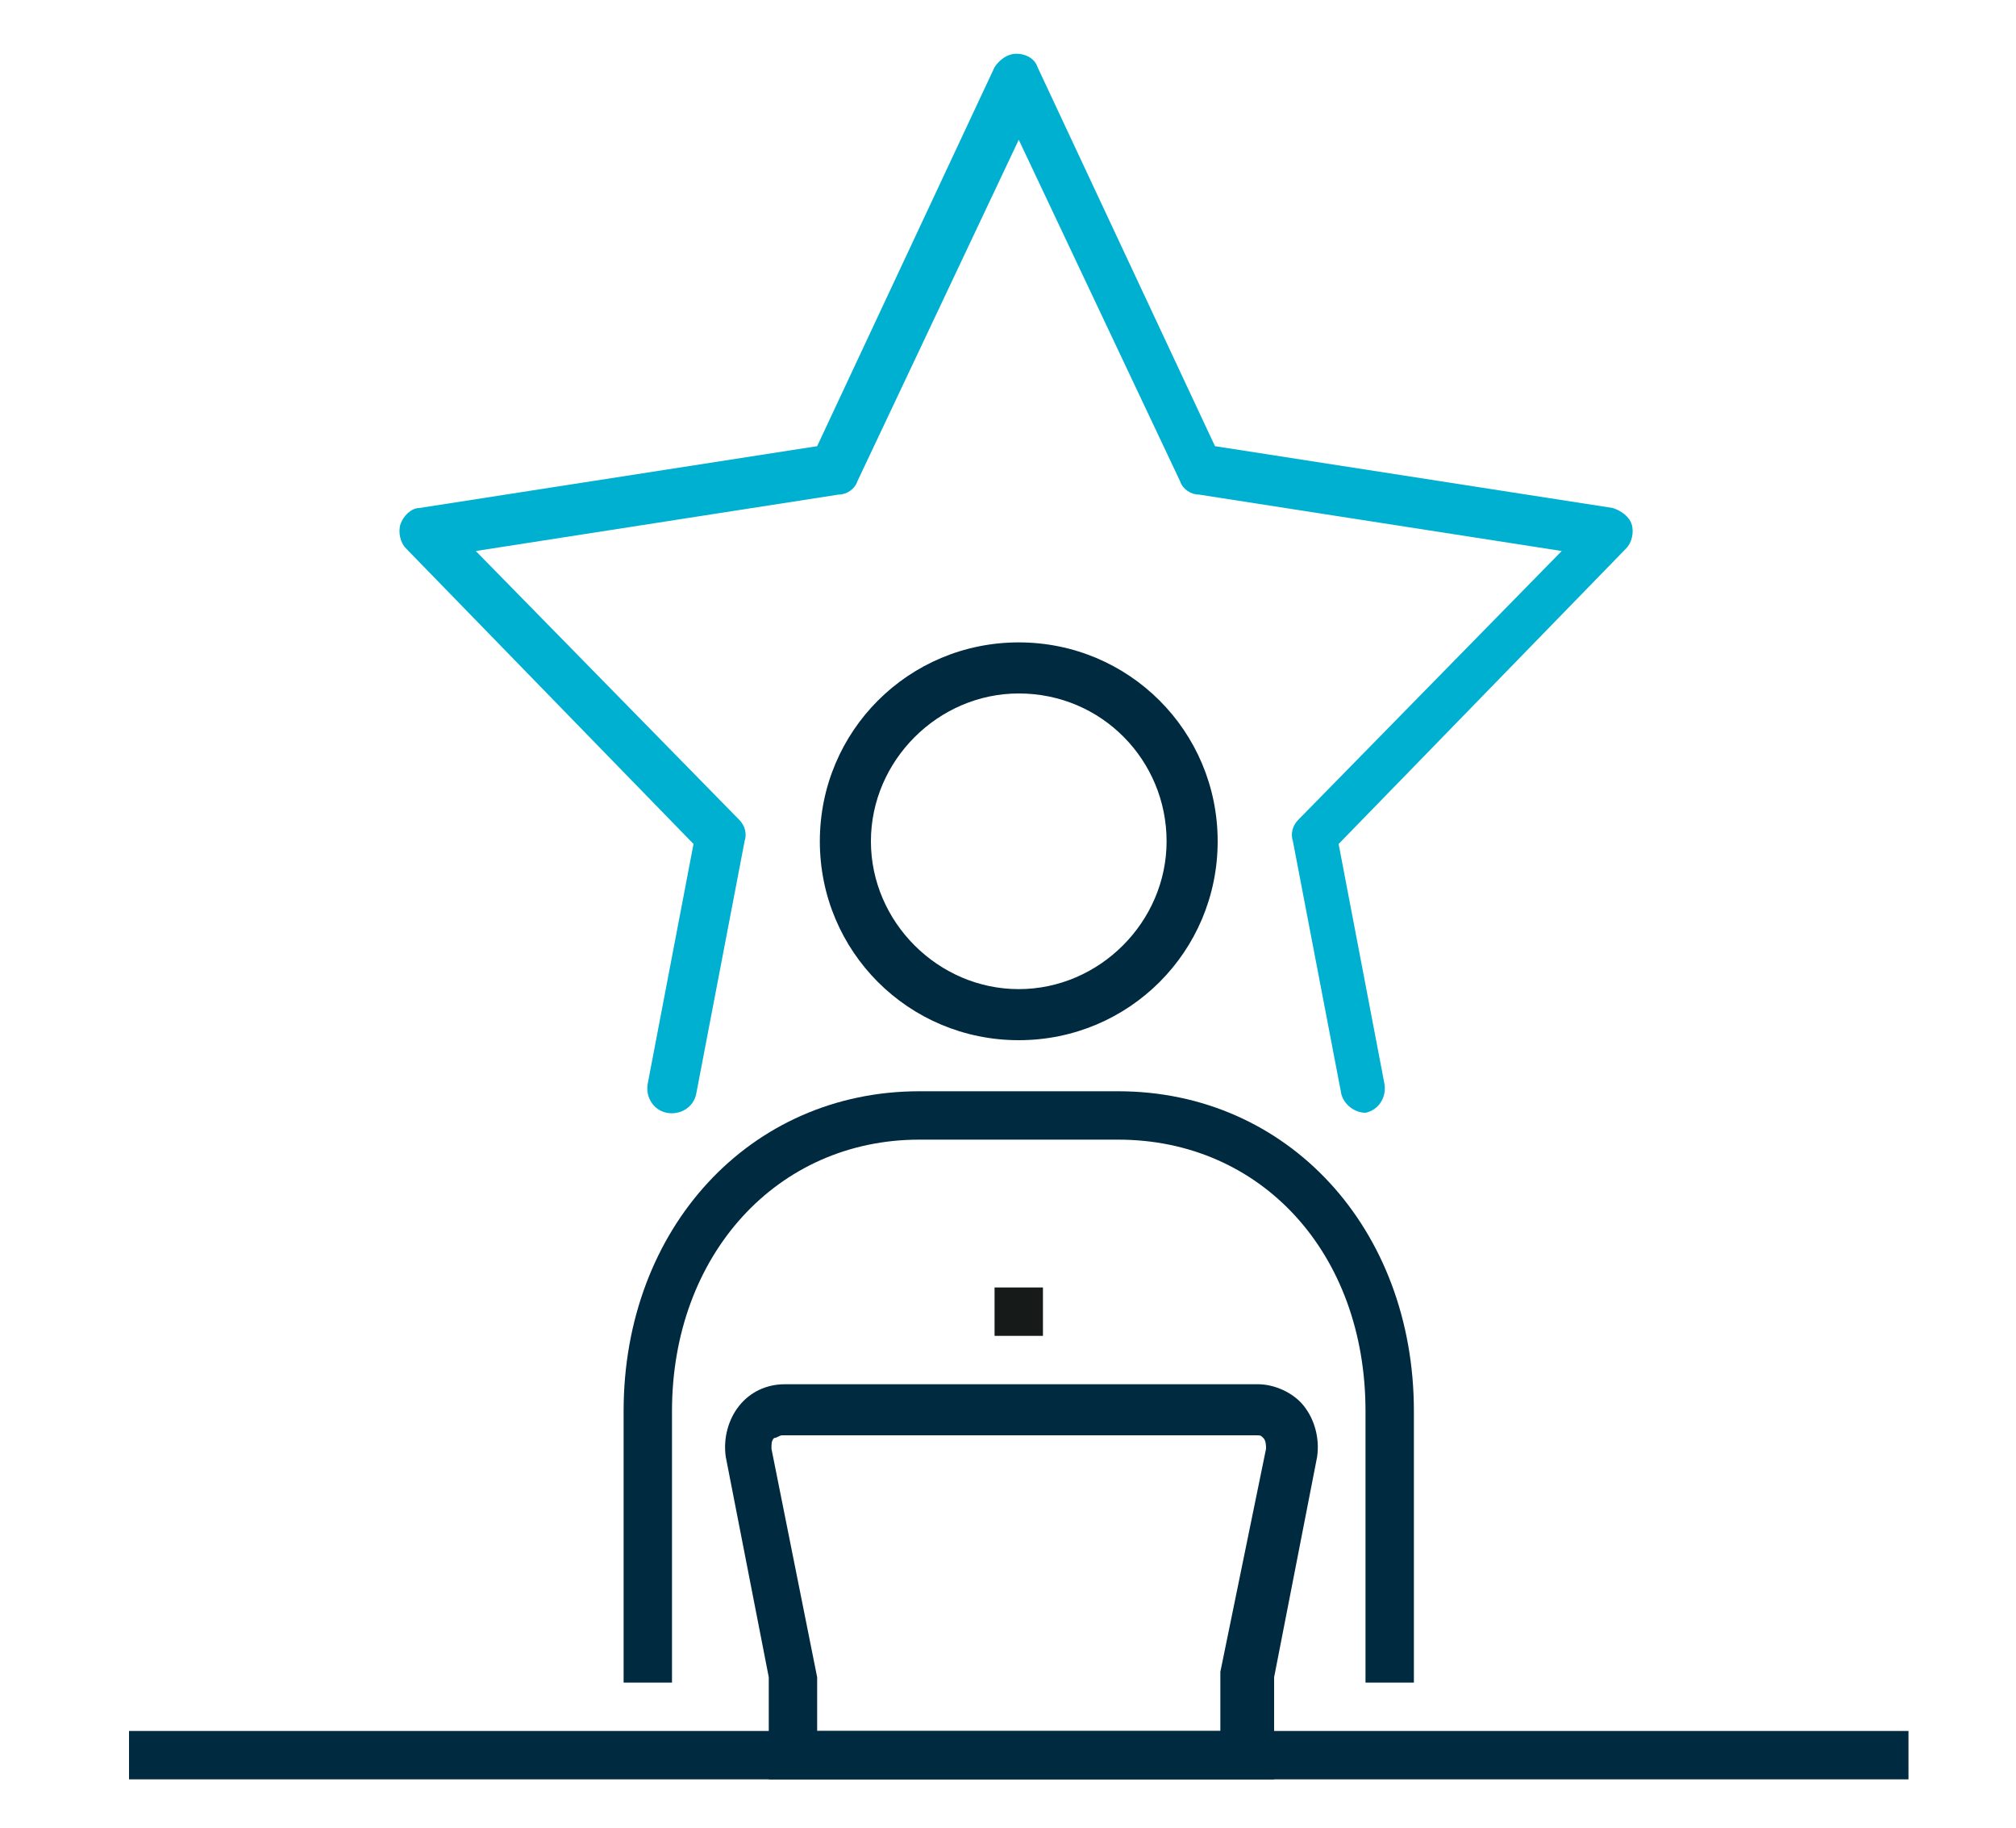
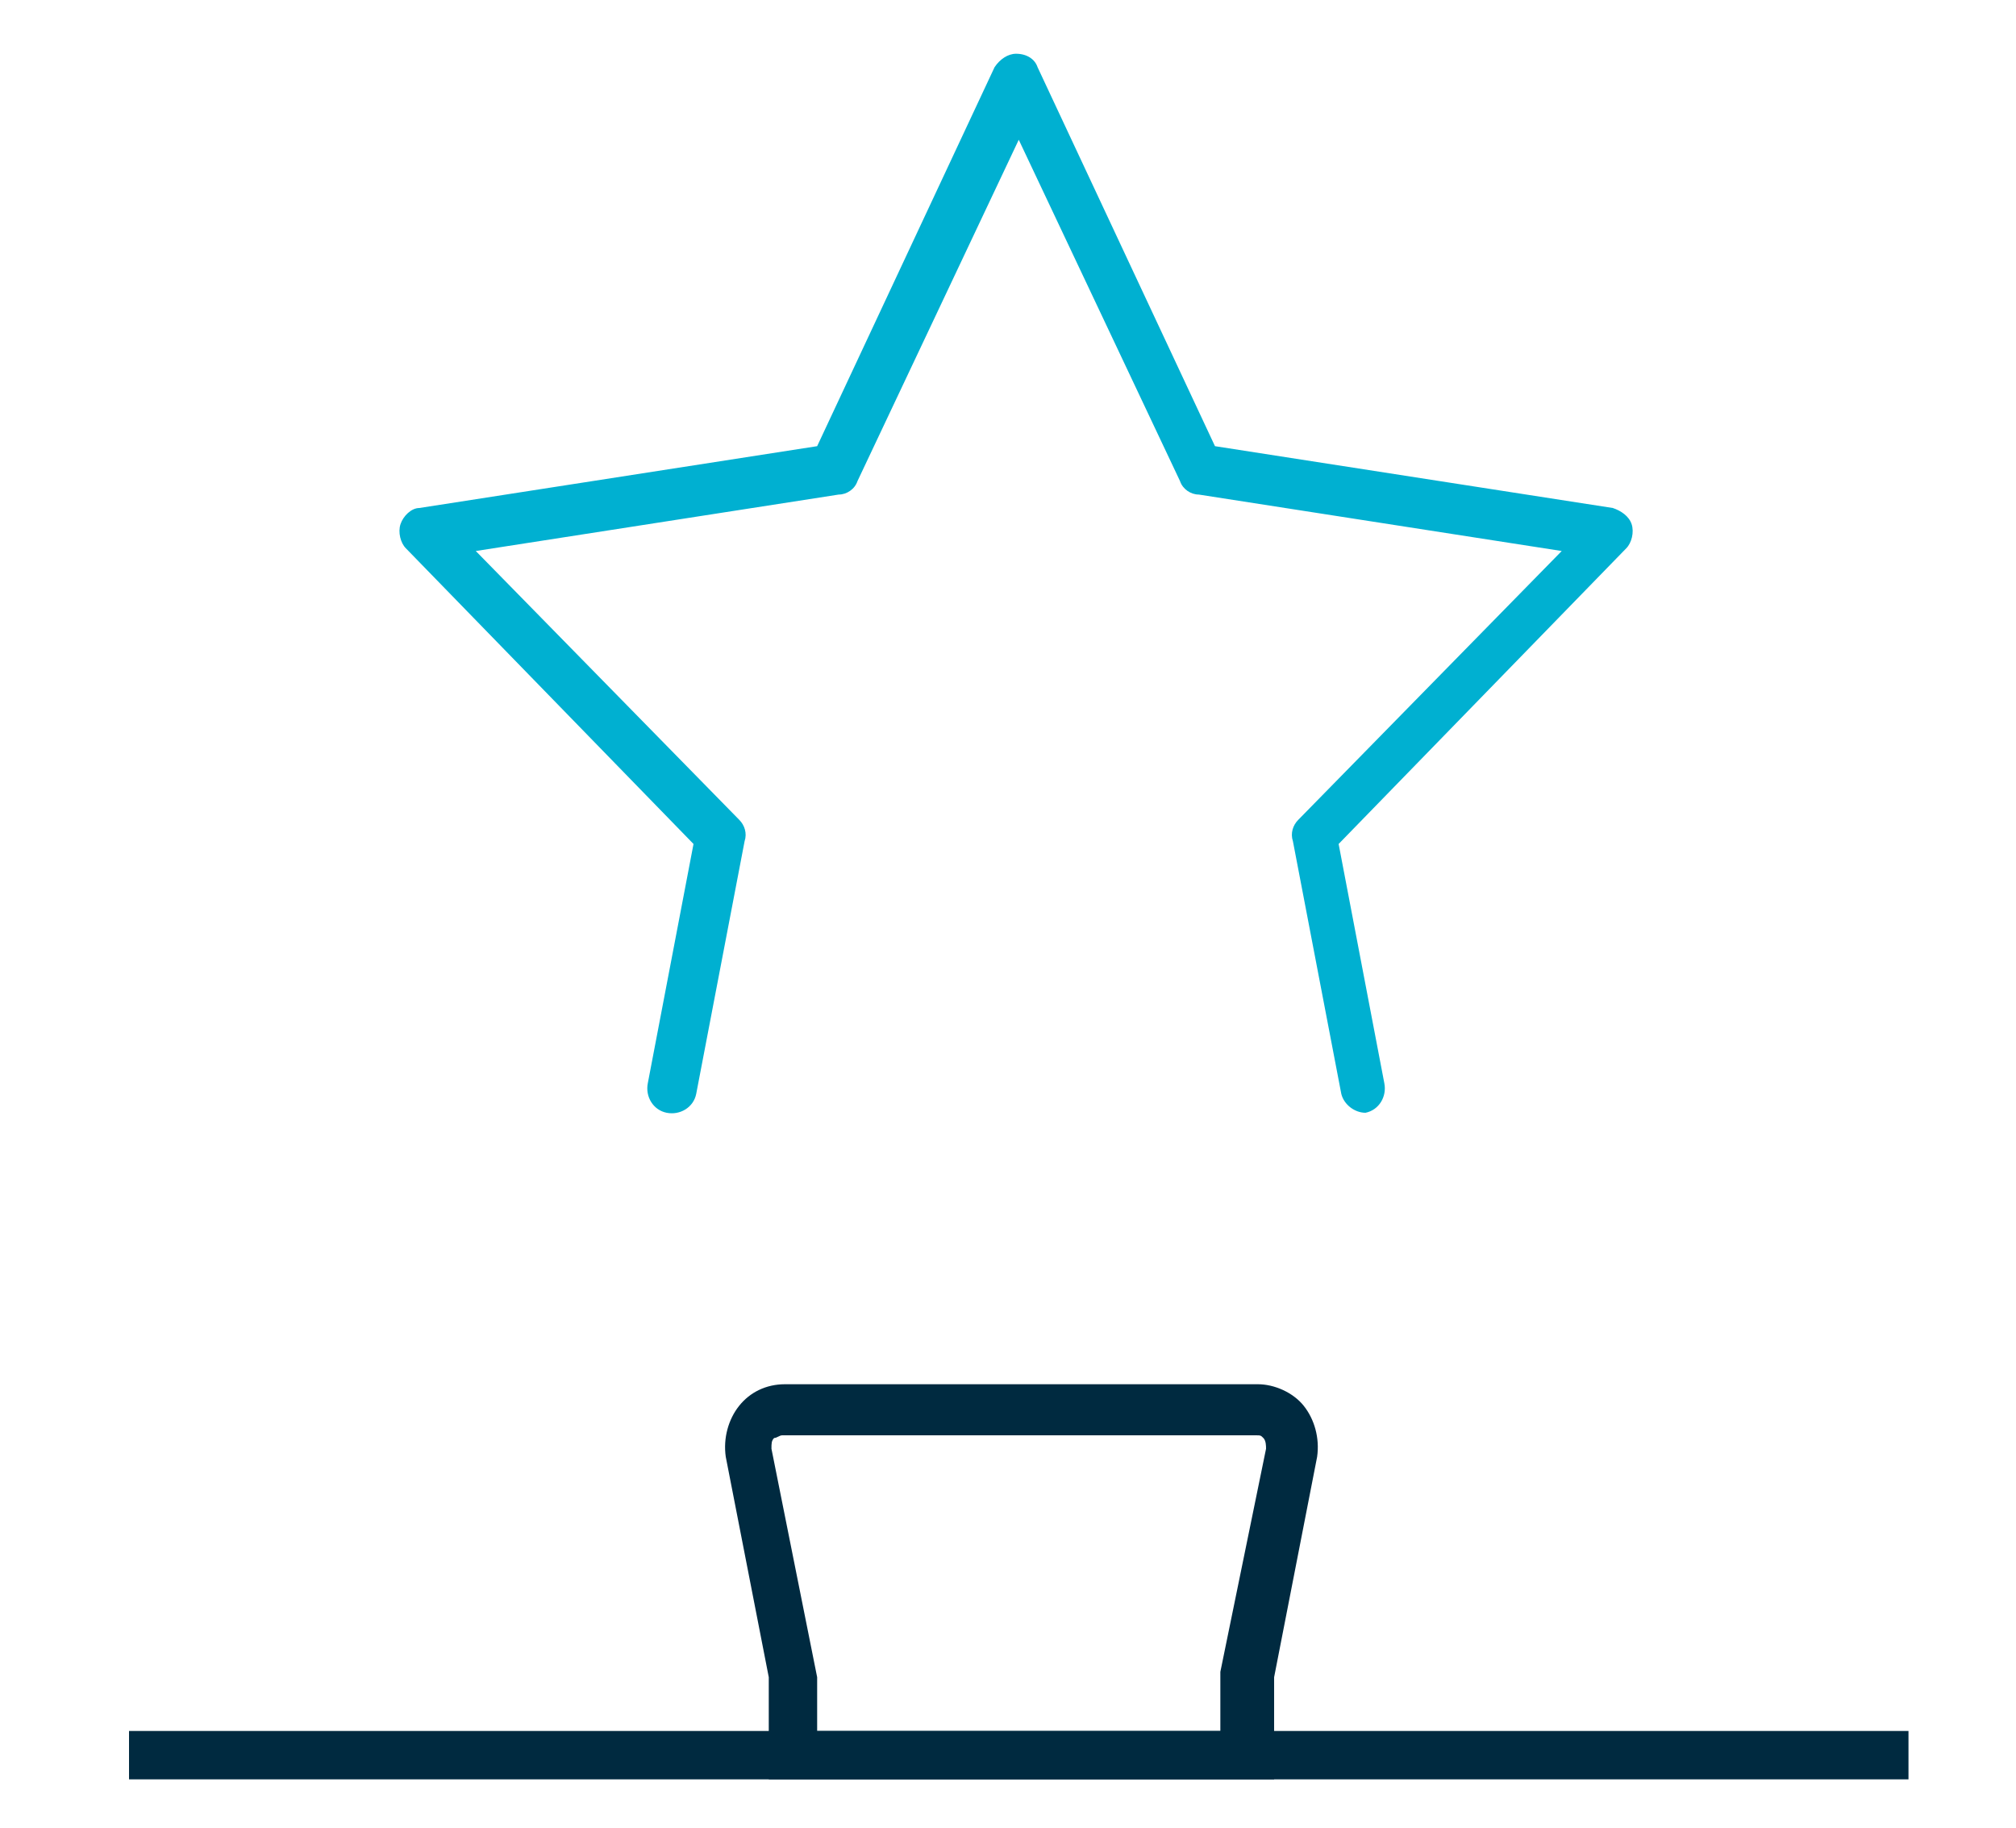
<svg xmlns="http://www.w3.org/2000/svg" version="1.1" id="Layer_1" x="0px" y="0px" viewBox="-268 363 75 68" style="enable-background:new -268 363 75 68;" xml:space="preserve">
  <style type="text/css"> .st0{fill:#002A40;} .st1{fill:#161A19;} .st2{fill:#00B0D1;} </style>
  <g>
-     <path class="st0" d="M-215.4,425.6h-1.8v-10.1c0-5.9-3.9-10.1-9.2-10.1h-7.4c-5.3,0-9.2,4.3-9.2,10.1v10.1h-1.8v-10.1 c0-6.8,4.7-11.9,11-11.9h7.4c6.3,0,11,5.1,11,11.9V425.6z" />
-     <path class="st0" d="M-230.1,401.7c-4.1,0-7.4-3.3-7.4-7.4s3.3-7.4,7.4-7.4c4.1,0,7.4,3.3,7.4,7.4S-226,401.7-230.1,401.7z M-230.1,388.8c-3,0-5.5,2.5-5.5,5.5c0,3,2.5,5.5,5.5,5.5c3,0,5.5-2.5,5.5-5.5C-224.6,391.3-227,388.8-230.1,388.8z" />
    <g>
-       <rect x="-231" y="410.9" class="st1" width="1.8" height="1.8" />
-     </g>
+       </g>
    <rect x="-263.2" y="427.4" class="st0" width="66.2" height="1.8" />
    <path class="st0" d="M-220.7,429.2h-18.7v-3.8l-1.6-8.2c-0.1-0.7,0.1-1.4,0.5-1.9c0.4-0.5,1-0.8,1.7-0.8h17.6 c0.6,0,1.3,0.3,1.7,0.8c0.4,0.5,0.6,1.2,0.5,1.9l-1.6,8.2V429.2z M-237.6,427.4h15l0-2.2l1.7-8.3c0-0.1,0-0.3-0.1-0.4 c-0.1-0.1-0.1-0.1-0.3-0.1h-17.6c-0.1,0-0.2,0.1-0.3,0.1c-0.1,0.1-0.1,0.2-0.1,0.4l1.7,8.5V427.4z" />
    <path class="st2" d="M-217.2,404.4c-0.4,0-0.8-0.3-0.9-0.7l-1.8-9.4c-0.1-0.3,0-0.6,0.2-0.8l9.8-10l-13.5-2.1 c-0.3,0-0.6-0.2-0.7-0.5l-6-12.7l-6,12.7c-0.1,0.3-0.4,0.5-0.7,0.5l-13.5,2.1l9.8,10c0.2,0.2,0.3,0.5,0.2,0.8l-1.8,9.4 c-0.1,0.5-0.6,0.8-1.1,0.7c-0.5-0.1-0.8-0.6-0.7-1.1l1.7-8.9l-10.7-11c-0.2-0.2-0.3-0.6-0.2-0.9c0.1-0.3,0.4-0.6,0.7-0.6l14.8-2.3 l6.6-14.1c0.2-0.3,0.5-0.5,0.8-0.5c0.4,0,0.7,0.2,0.8,0.5l6.6,14.1l14.8,2.3c0.3,0.1,0.6,0.3,0.7,0.6c0.1,0.3,0,0.7-0.2,0.9 l-10.7,11l1.7,8.9c0.1,0.5-0.2,1-0.7,1.1C-217.1,404.4-217.2,404.4-217.2,404.4z" />
  </g>
</svg>